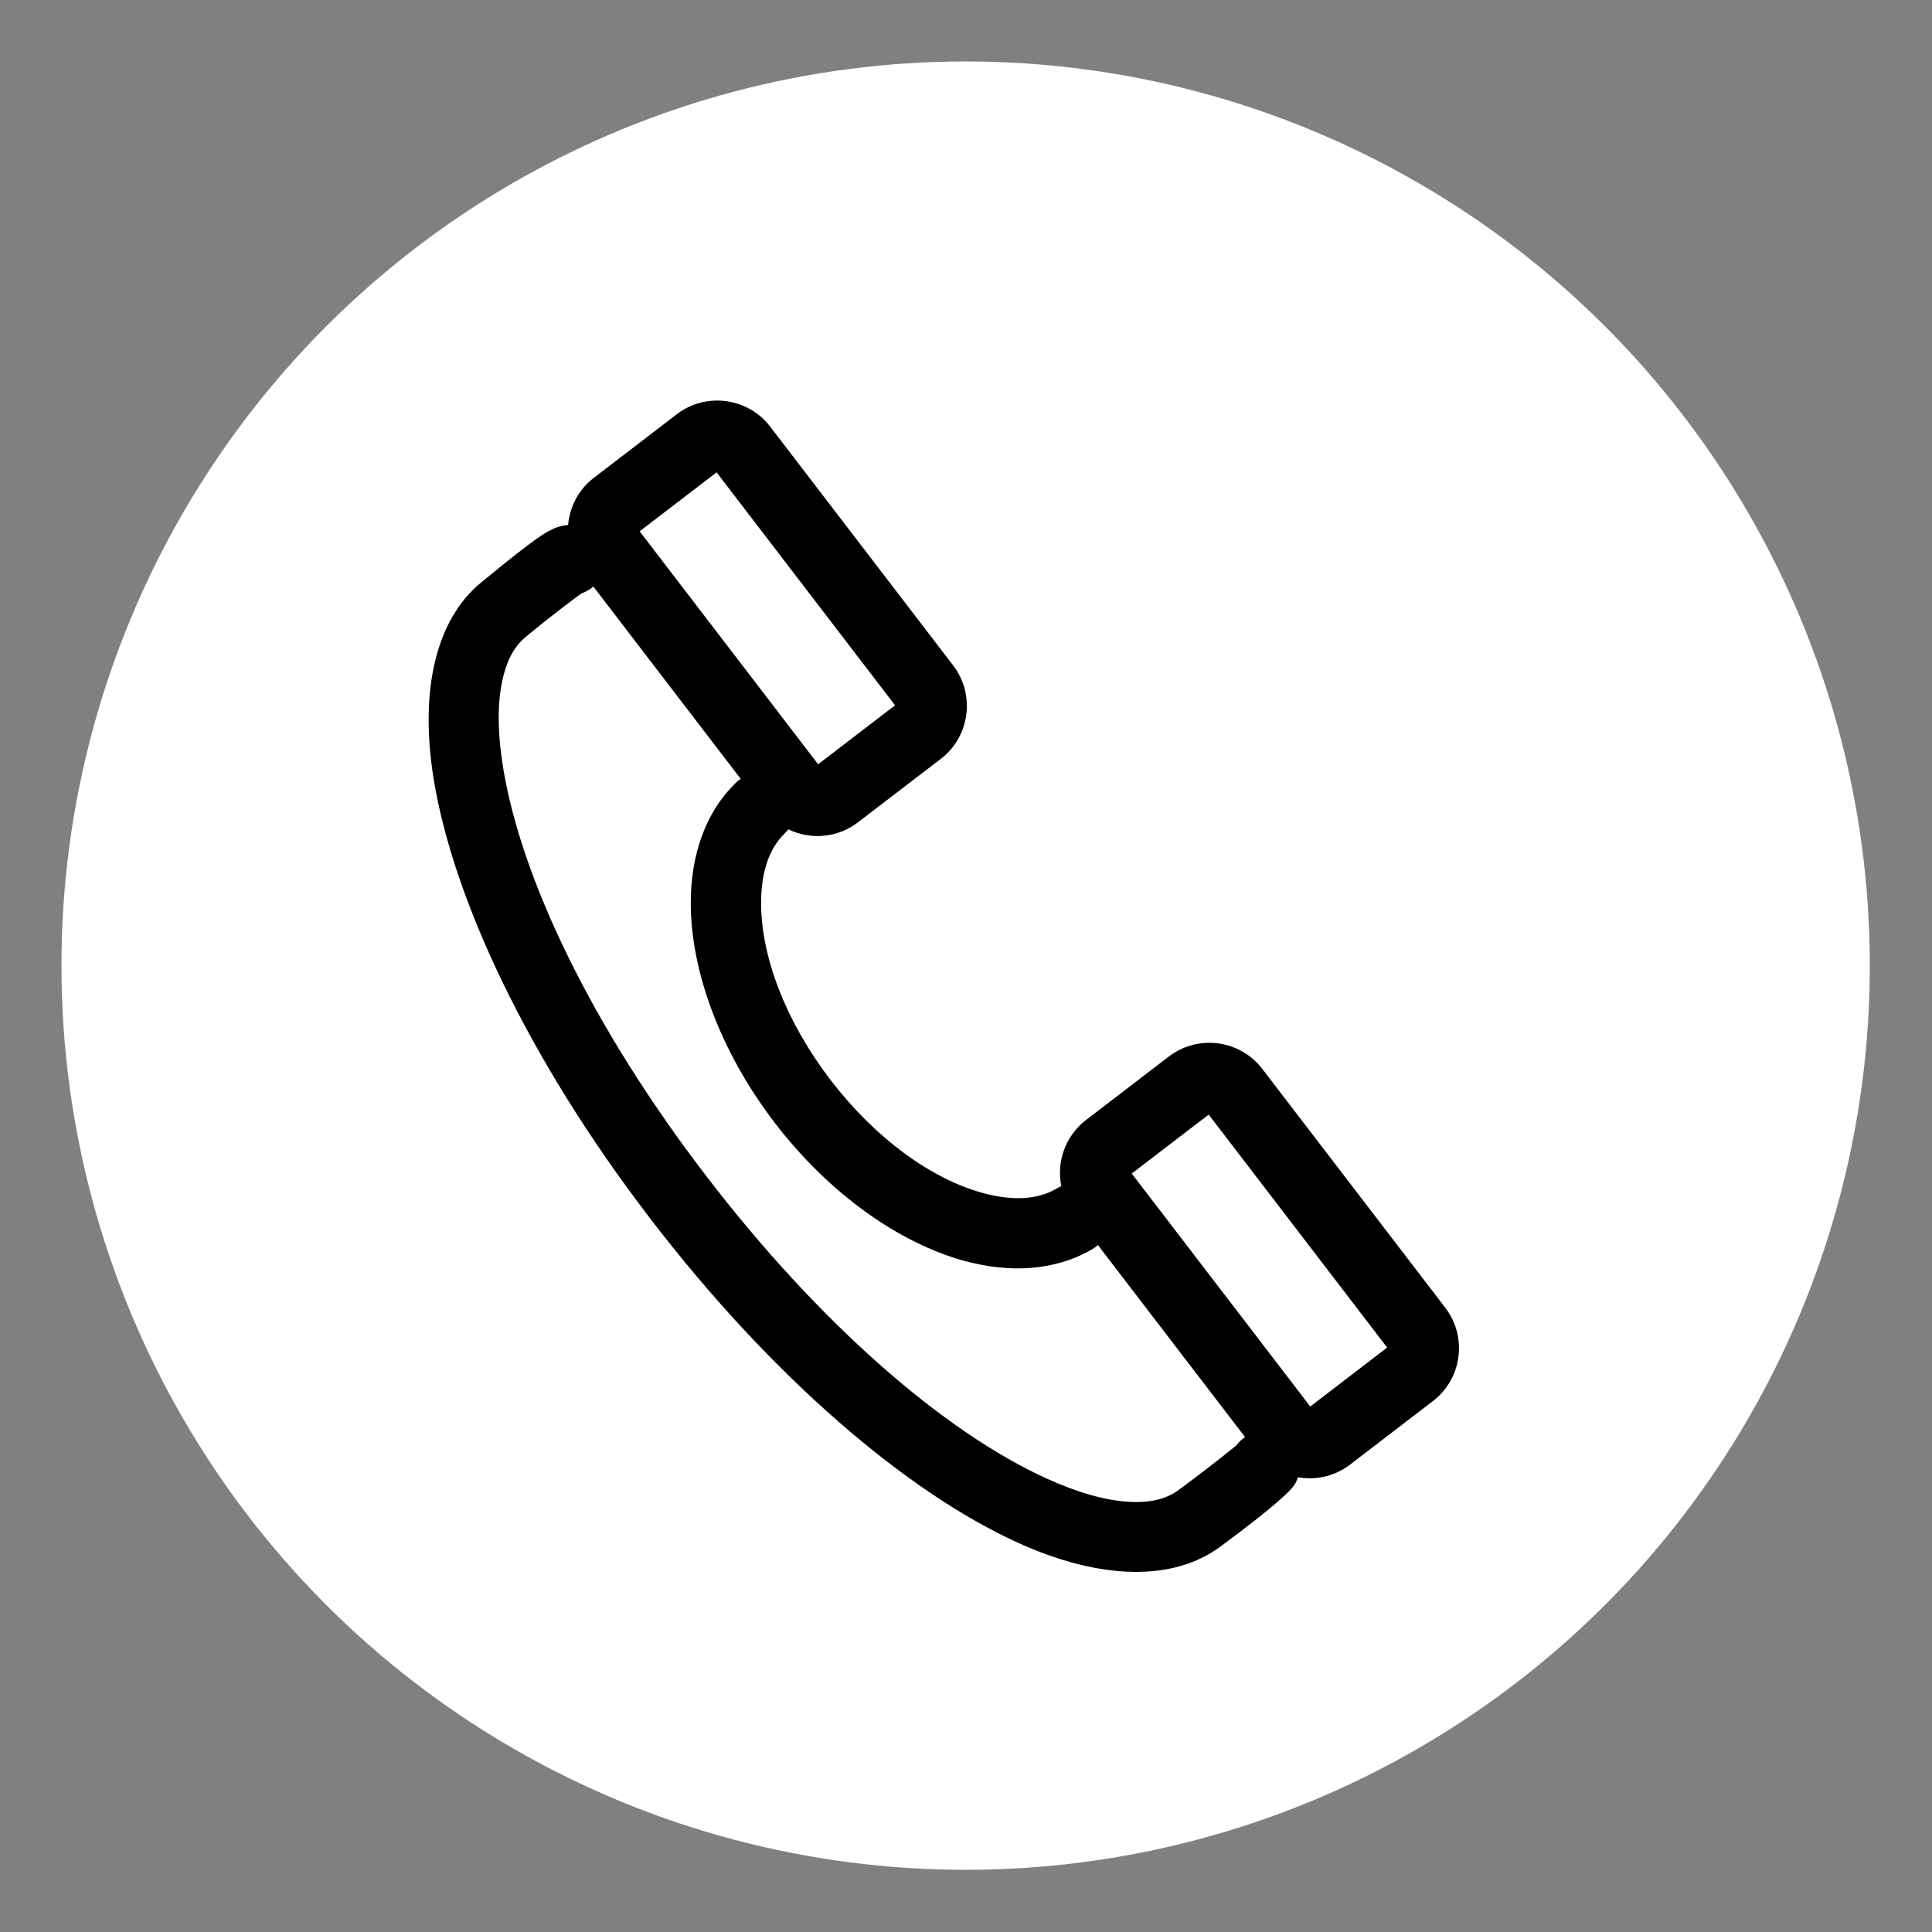
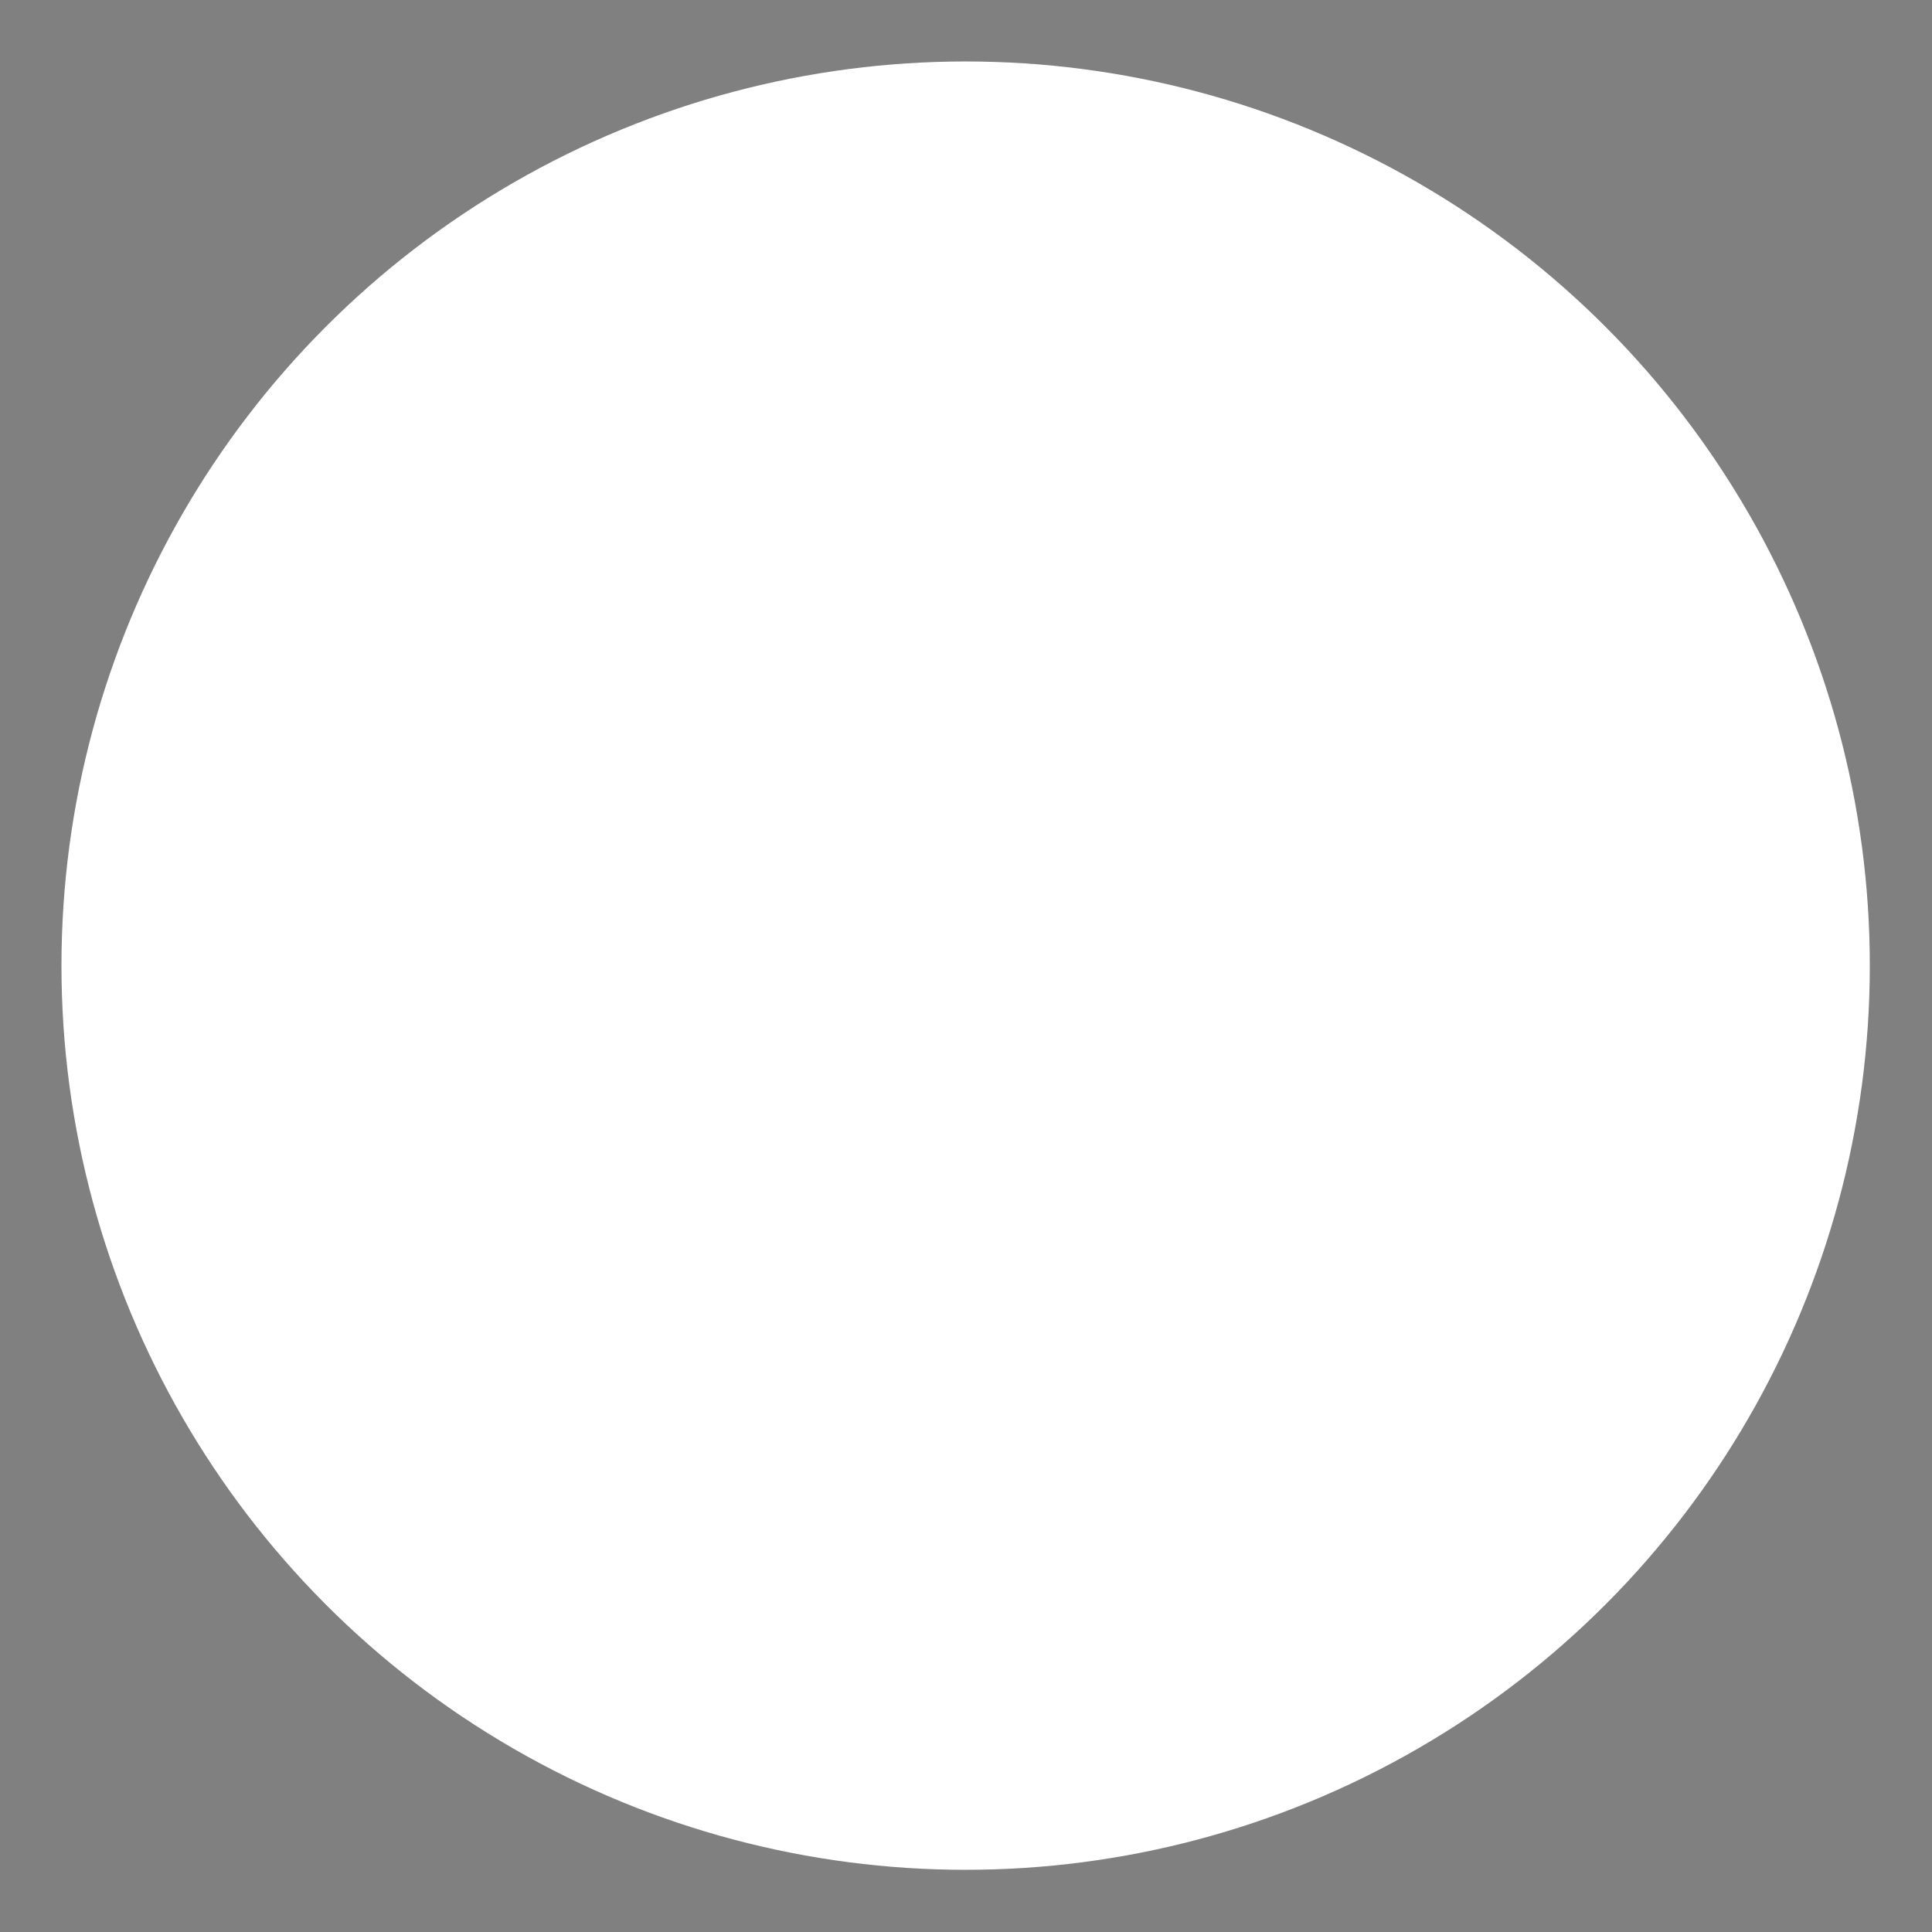
<svg xmlns="http://www.w3.org/2000/svg" width="100%" height="100%" viewBox="0 0 450 450" version="1.1" xml:space="preserve" style="fill-rule:evenodd;clip-rule:evenodd;stroke-linejoin:round;stroke-miterlimit:2;">
  <rect x="0" y="0" width="450" height="450" fill="#808080" stroke="none" />
  <g transform="matrix(0.936,0,0,0.936,14.315,14.315)">
    <circle cx="225" cy="225" r="225" style="fill:white;" />
  </g>
  <g transform="matrix(8.534,0,0,8.534,-2895.86,-4957.88)">
-     <path d="M354.837,595.286C354.879,594.794 355.119,594.32 355.54,593.997L357.805,592.261C358.598,591.655 359.742,591.805 360.351,592.598L365.349,599.121C365.955,599.915 365.804,601.06 365.011,601.667C365.011,601.667 362.747,603.402 362.747,603.401C362.185,603.833 361.446,603.882 360.846,603.591C360.817,603.631 360.784,603.668 360.748,603.703C360.283,604.156 360.099,604.849 360.105,605.639C360.116,607.091 360.782,608.841 362.001,610.433C363.221,612.024 364.737,613.122 366.136,613.511C366.898,613.723 367.614,613.725 368.172,613.394C368.213,613.37 368.255,613.349 368.298,613.331C368.164,612.672 368.403,611.962 368.971,611.526L371.236,609.79C372.029,609.184 373.173,609.334 373.782,610.127L378.779,616.649C379.388,617.443 379.235,618.589 378.442,619.195C378.442,619.195 376.178,620.931 376.177,620.932C375.758,621.252 375.241,621.361 374.757,621.275C374.736,621.343 374.706,621.41 374.668,621.473C374.586,621.61 374.196,622.018 372.637,623.17C371.371,624.105 369.403,624.108 367.086,623.049C364.11,621.691 360.434,618.593 357.074,614.208C353.713,609.823 351.705,605.473 351.173,602.247C350.76,599.741 351.263,597.844 352.456,596.86C353.447,596.044 353.939,595.675 354.188,595.52C354.491,595.332 354.686,595.3 354.795,595.289L354.837,595.286ZM355.526,596.964C355.433,597.045 355.325,597.11 355.204,597.151C355.089,597.234 354.535,597.634 353.678,598.341C353.339,598.62 353.141,599.045 353.035,599.565C352.899,600.229 352.918,601.029 353.068,601.934C353.563,604.935 355.472,608.961 358.598,613.041C361.724,617.121 365.114,620.039 367.883,621.303C368.715,621.683 369.48,621.909 370.154,621.946C370.681,621.975 371.141,621.888 371.497,621.625C372.436,620.932 373.01,620.459 373.078,620.402C373.145,620.313 373.225,620.239 373.314,620.18L369.298,614.938C369.254,614.978 369.205,615.014 369.152,615.045C368.182,615.62 366.946,615.729 365.622,615.361C363.893,614.88 361.985,613.568 360.477,611.6C358.97,609.633 358.199,607.449 358.185,605.654C358.174,604.28 358.6,603.114 359.408,602.328C359.452,602.285 359.499,602.247 359.549,602.215L355.526,596.964ZM370.221,612.986L375.093,619.344L377.192,617.735L372.321,611.377L370.221,612.986ZM356.79,595.457L361.661,601.815L363.761,600.206L358.89,593.848L356.79,595.457Z" />
-   </g>
+     </g>
</svg>